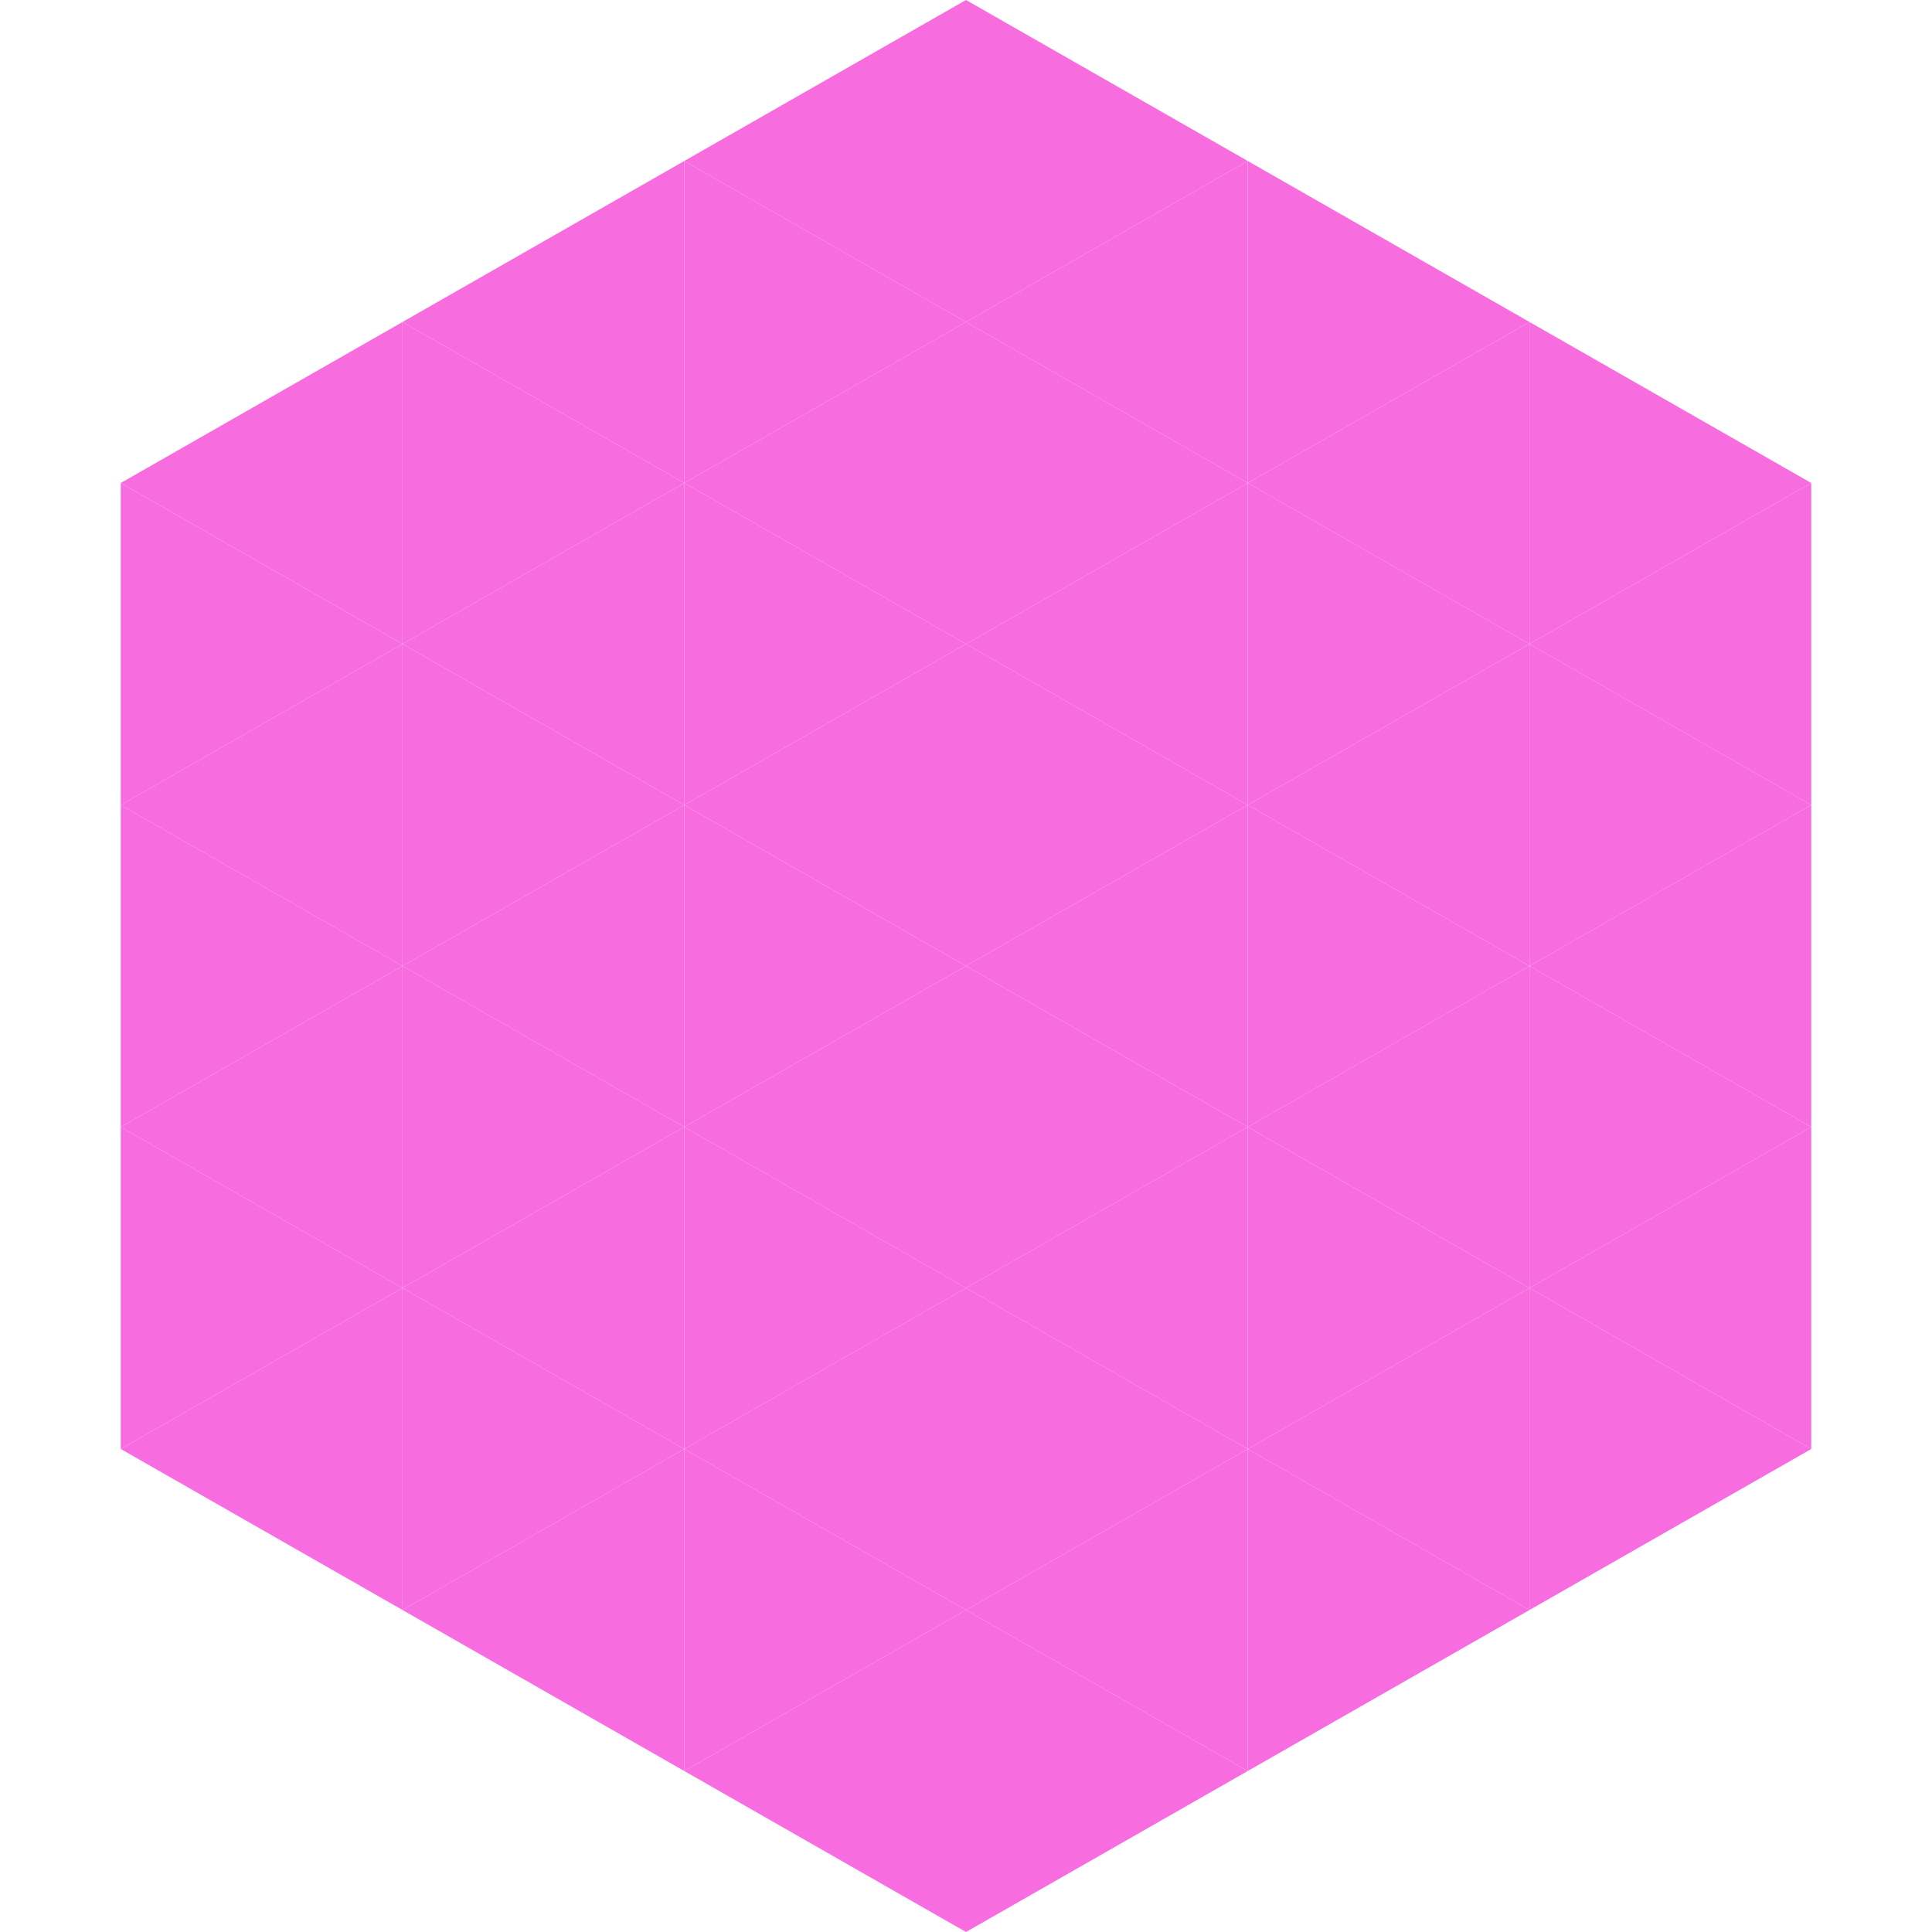
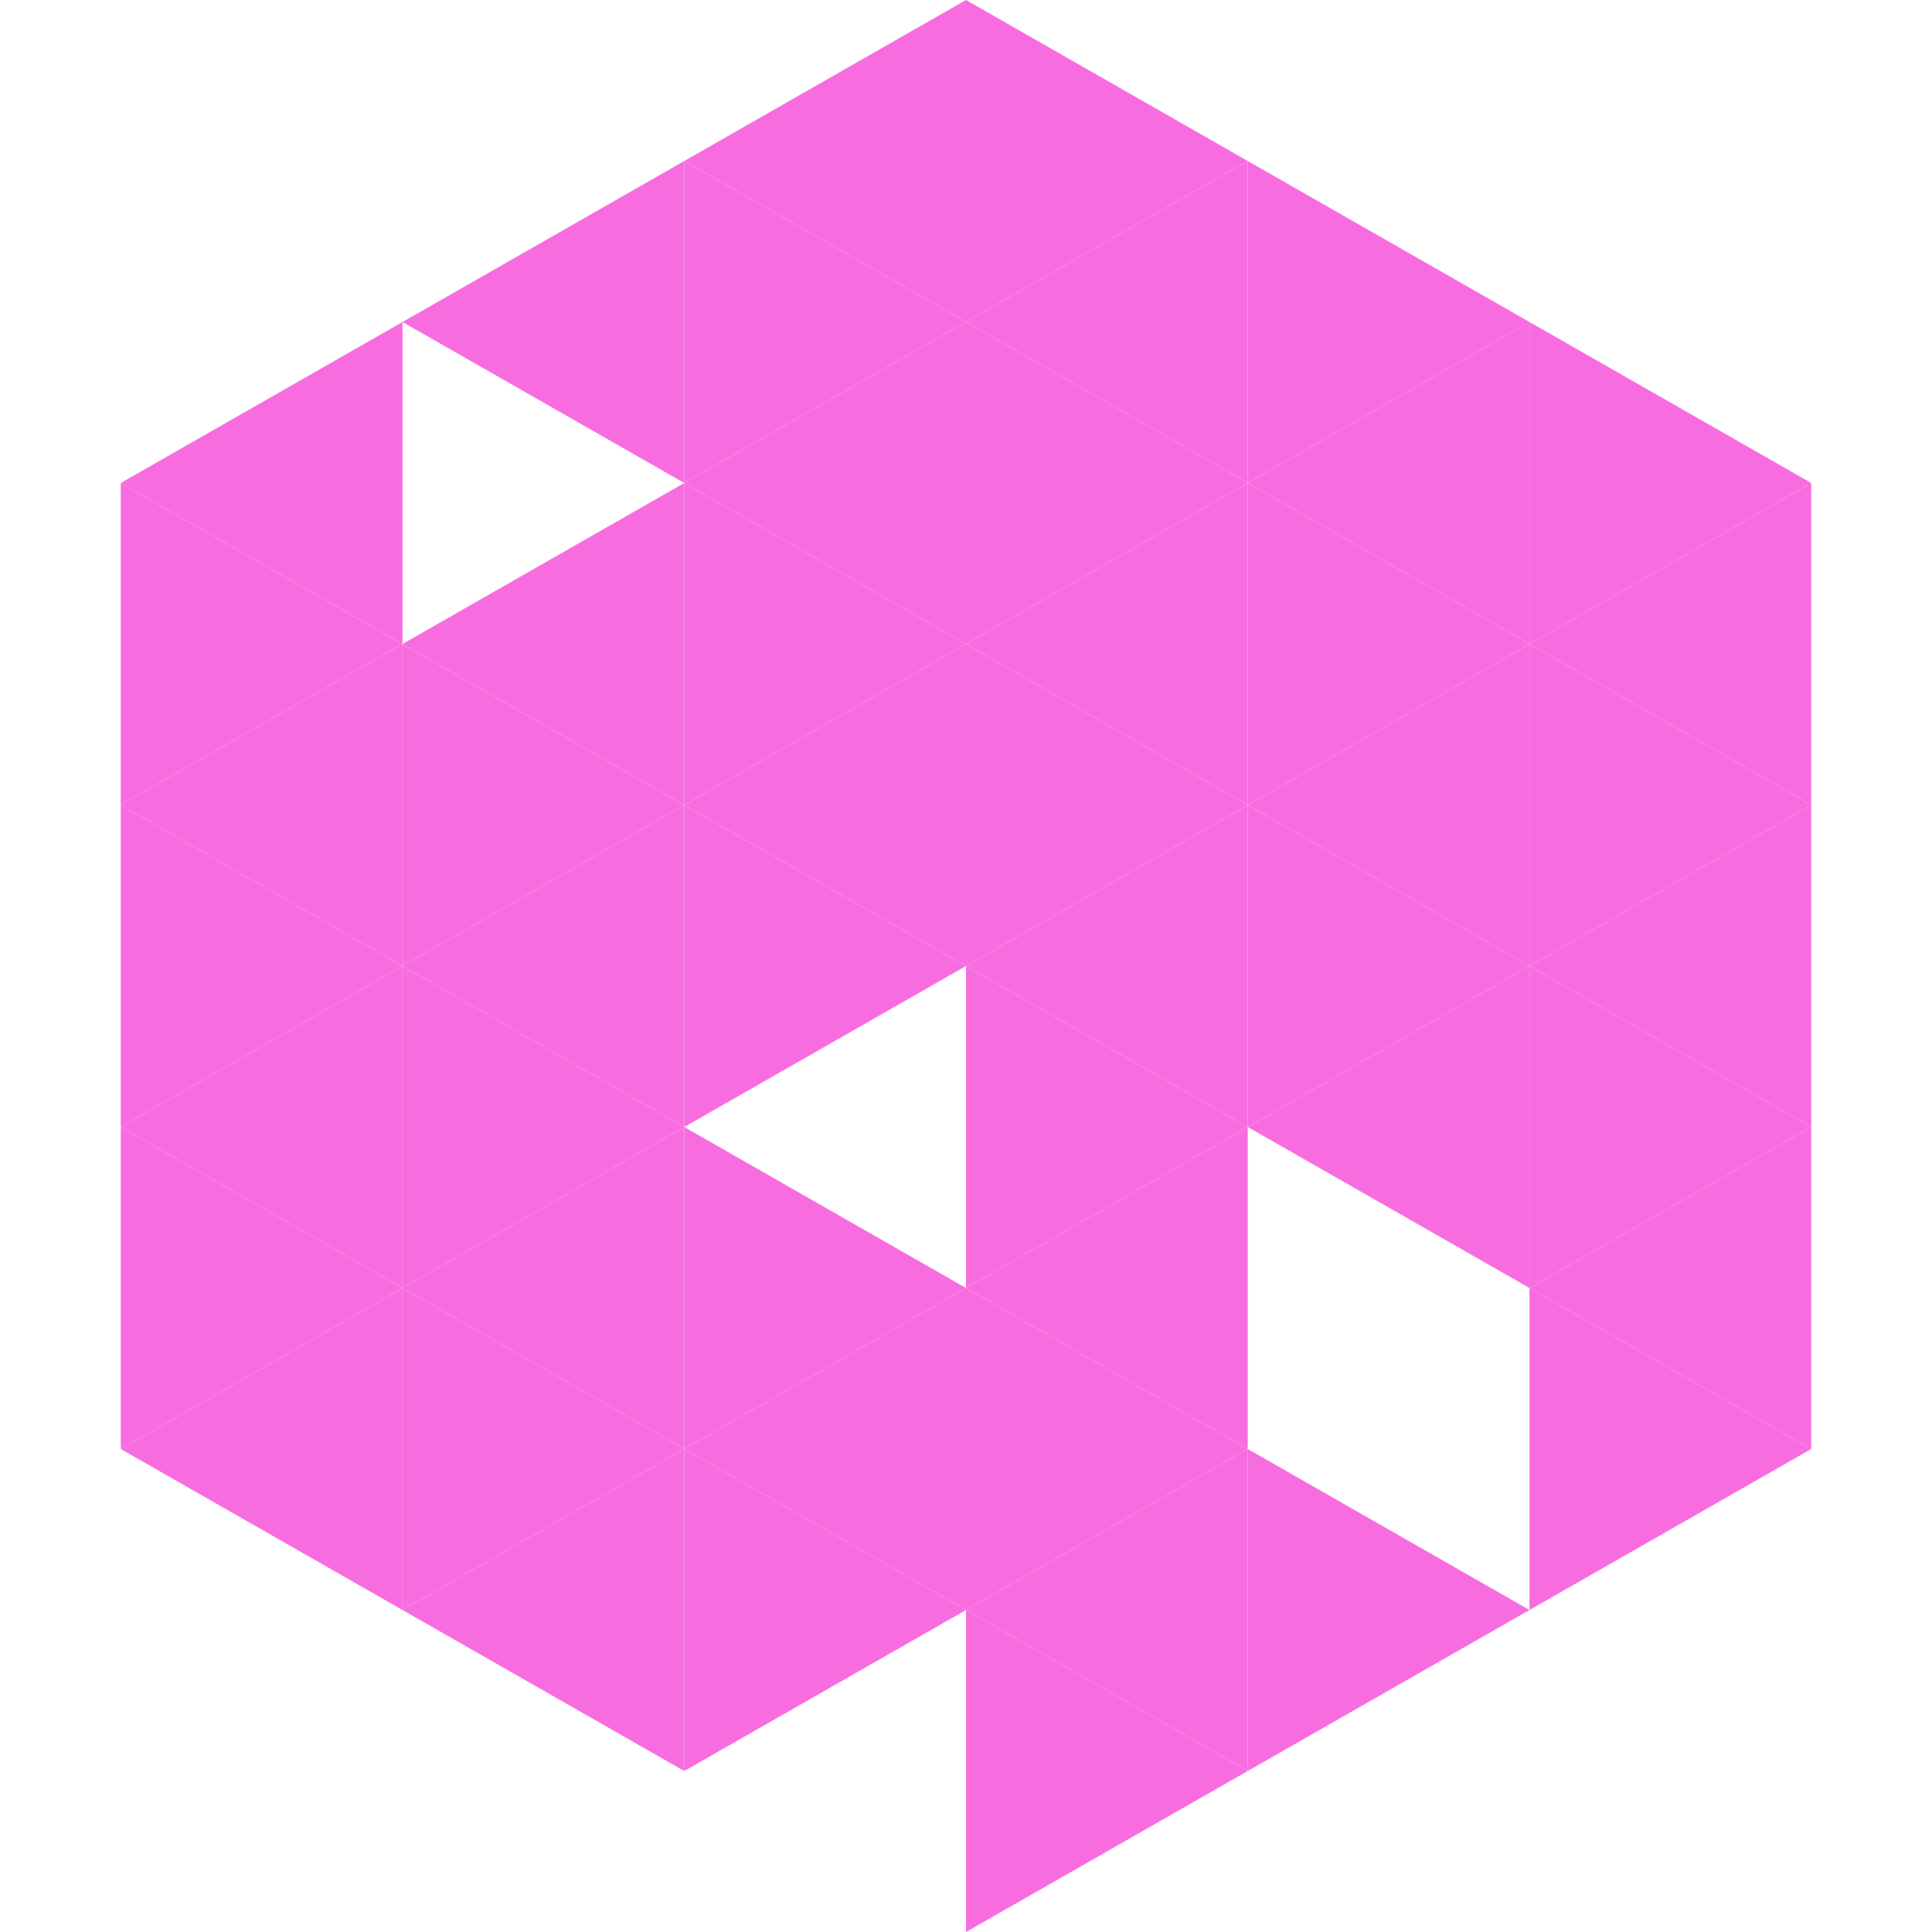
<svg xmlns="http://www.w3.org/2000/svg" width="240" height="240">
  <polygon points="50,40 15,60 50,80" style="fill:rgb(247,109,224)" />
  <polygon points="190,40 225,60 190,80" style="fill:rgb(247,109,224)" />
  <polygon points="15,60 50,80 15,100" style="fill:rgb(247,109,224)" />
  <polygon points="225,60 190,80 225,100" style="fill:rgb(247,109,224)" />
  <polygon points="50,80 15,100 50,120" style="fill:rgb(247,109,224)" />
  <polygon points="190,80 225,100 190,120" style="fill:rgb(247,109,224)" />
  <polygon points="15,100 50,120 15,140" style="fill:rgb(247,109,224)" />
  <polygon points="225,100 190,120 225,140" style="fill:rgb(247,109,224)" />
  <polygon points="50,120 15,140 50,160" style="fill:rgb(247,109,224)" />
  <polygon points="190,120 225,140 190,160" style="fill:rgb(247,109,224)" />
  <polygon points="15,140 50,160 15,180" style="fill:rgb(247,109,224)" />
  <polygon points="225,140 190,160 225,180" style="fill:rgb(247,109,224)" />
  <polygon points="50,160 15,180 50,200" style="fill:rgb(247,109,224)" />
  <polygon points="190,160 225,180 190,200" style="fill:rgb(247,109,224)" />
  <polygon points="15,180 50,200 15,220" style="fill:rgb(255,255,255); fill-opacity:0" />
  <polygon points="225,180 190,200 225,220" style="fill:rgb(255,255,255); fill-opacity:0" />
  <polygon points="50,0 85,20 50,40" style="fill:rgb(255,255,255); fill-opacity:0" />
  <polygon points="190,0 155,20 190,40" style="fill:rgb(255,255,255); fill-opacity:0" />
  <polygon points="85,20 50,40 85,60" style="fill:rgb(247,109,224)" />
  <polygon points="155,20 190,40 155,60" style="fill:rgb(247,109,224)" />
-   <polygon points="50,40 85,60 50,80" style="fill:rgb(247,109,224)" />
  <polygon points="190,40 155,60 190,80" style="fill:rgb(247,109,224)" />
  <polygon points="85,60 50,80 85,100" style="fill:rgb(247,109,224)" />
  <polygon points="155,60 190,80 155,100" style="fill:rgb(247,109,224)" />
  <polygon points="50,80 85,100 50,120" style="fill:rgb(247,109,224)" />
  <polygon points="190,80 155,100 190,120" style="fill:rgb(247,109,224)" />
  <polygon points="85,100 50,120 85,140" style="fill:rgb(247,109,224)" />
  <polygon points="155,100 190,120 155,140" style="fill:rgb(247,109,224)" />
  <polygon points="50,120 85,140 50,160" style="fill:rgb(247,109,224)" />
  <polygon points="190,120 155,140 190,160" style="fill:rgb(247,109,224)" />
  <polygon points="85,140 50,160 85,180" style="fill:rgb(247,109,224)" />
-   <polygon points="155,140 190,160 155,180" style="fill:rgb(247,109,224)" />
  <polygon points="50,160 85,180 50,200" style="fill:rgb(247,109,224)" />
-   <polygon points="190,160 155,180 190,200" style="fill:rgb(247,109,224)" />
  <polygon points="85,180 50,200 85,220" style="fill:rgb(247,109,224)" />
  <polygon points="155,180 190,200 155,220" style="fill:rgb(247,109,224)" />
  <polygon points="120,0 85,20 120,40" style="fill:rgb(247,109,224)" />
  <polygon points="120,0 155,20 120,40" style="fill:rgb(247,109,224)" />
  <polygon points="85,20 120,40 85,60" style="fill:rgb(247,109,224)" />
  <polygon points="155,20 120,40 155,60" style="fill:rgb(247,109,224)" />
  <polygon points="120,40 85,60 120,80" style="fill:rgb(247,109,224)" />
  <polygon points="120,40 155,60 120,80" style="fill:rgb(247,109,224)" />
  <polygon points="85,60 120,80 85,100" style="fill:rgb(247,109,224)" />
  <polygon points="155,60 120,80 155,100" style="fill:rgb(247,109,224)" />
  <polygon points="120,80 85,100 120,120" style="fill:rgb(247,109,224)" />
  <polygon points="120,80 155,100 120,120" style="fill:rgb(247,109,224)" />
  <polygon points="85,100 120,120 85,140" style="fill:rgb(247,109,224)" />
  <polygon points="155,100 120,120 155,140" style="fill:rgb(247,109,224)" />
-   <polygon points="120,120 85,140 120,160" style="fill:rgb(247,109,224)" />
  <polygon points="120,120 155,140 120,160" style="fill:rgb(247,109,224)" />
  <polygon points="85,140 120,160 85,180" style="fill:rgb(247,109,224)" />
  <polygon points="155,140 120,160 155,180" style="fill:rgb(247,109,224)" />
  <polygon points="120,160 85,180 120,200" style="fill:rgb(247,109,224)" />
  <polygon points="120,160 155,180 120,200" style="fill:rgb(247,109,224)" />
  <polygon points="85,180 120,200 85,220" style="fill:rgb(247,109,224)" />
  <polygon points="155,180 120,200 155,220" style="fill:rgb(247,109,224)" />
-   <polygon points="120,200 85,220 120,240" style="fill:rgb(247,109,224)" />
  <polygon points="120,200 155,220 120,240" style="fill:rgb(247,109,224)" />
  <polygon points="85,220 120,240 85,260" style="fill:rgb(255,255,255); fill-opacity:0" />
  <polygon points="155,220 120,240 155,260" style="fill:rgb(255,255,255); fill-opacity:0" />
</svg>